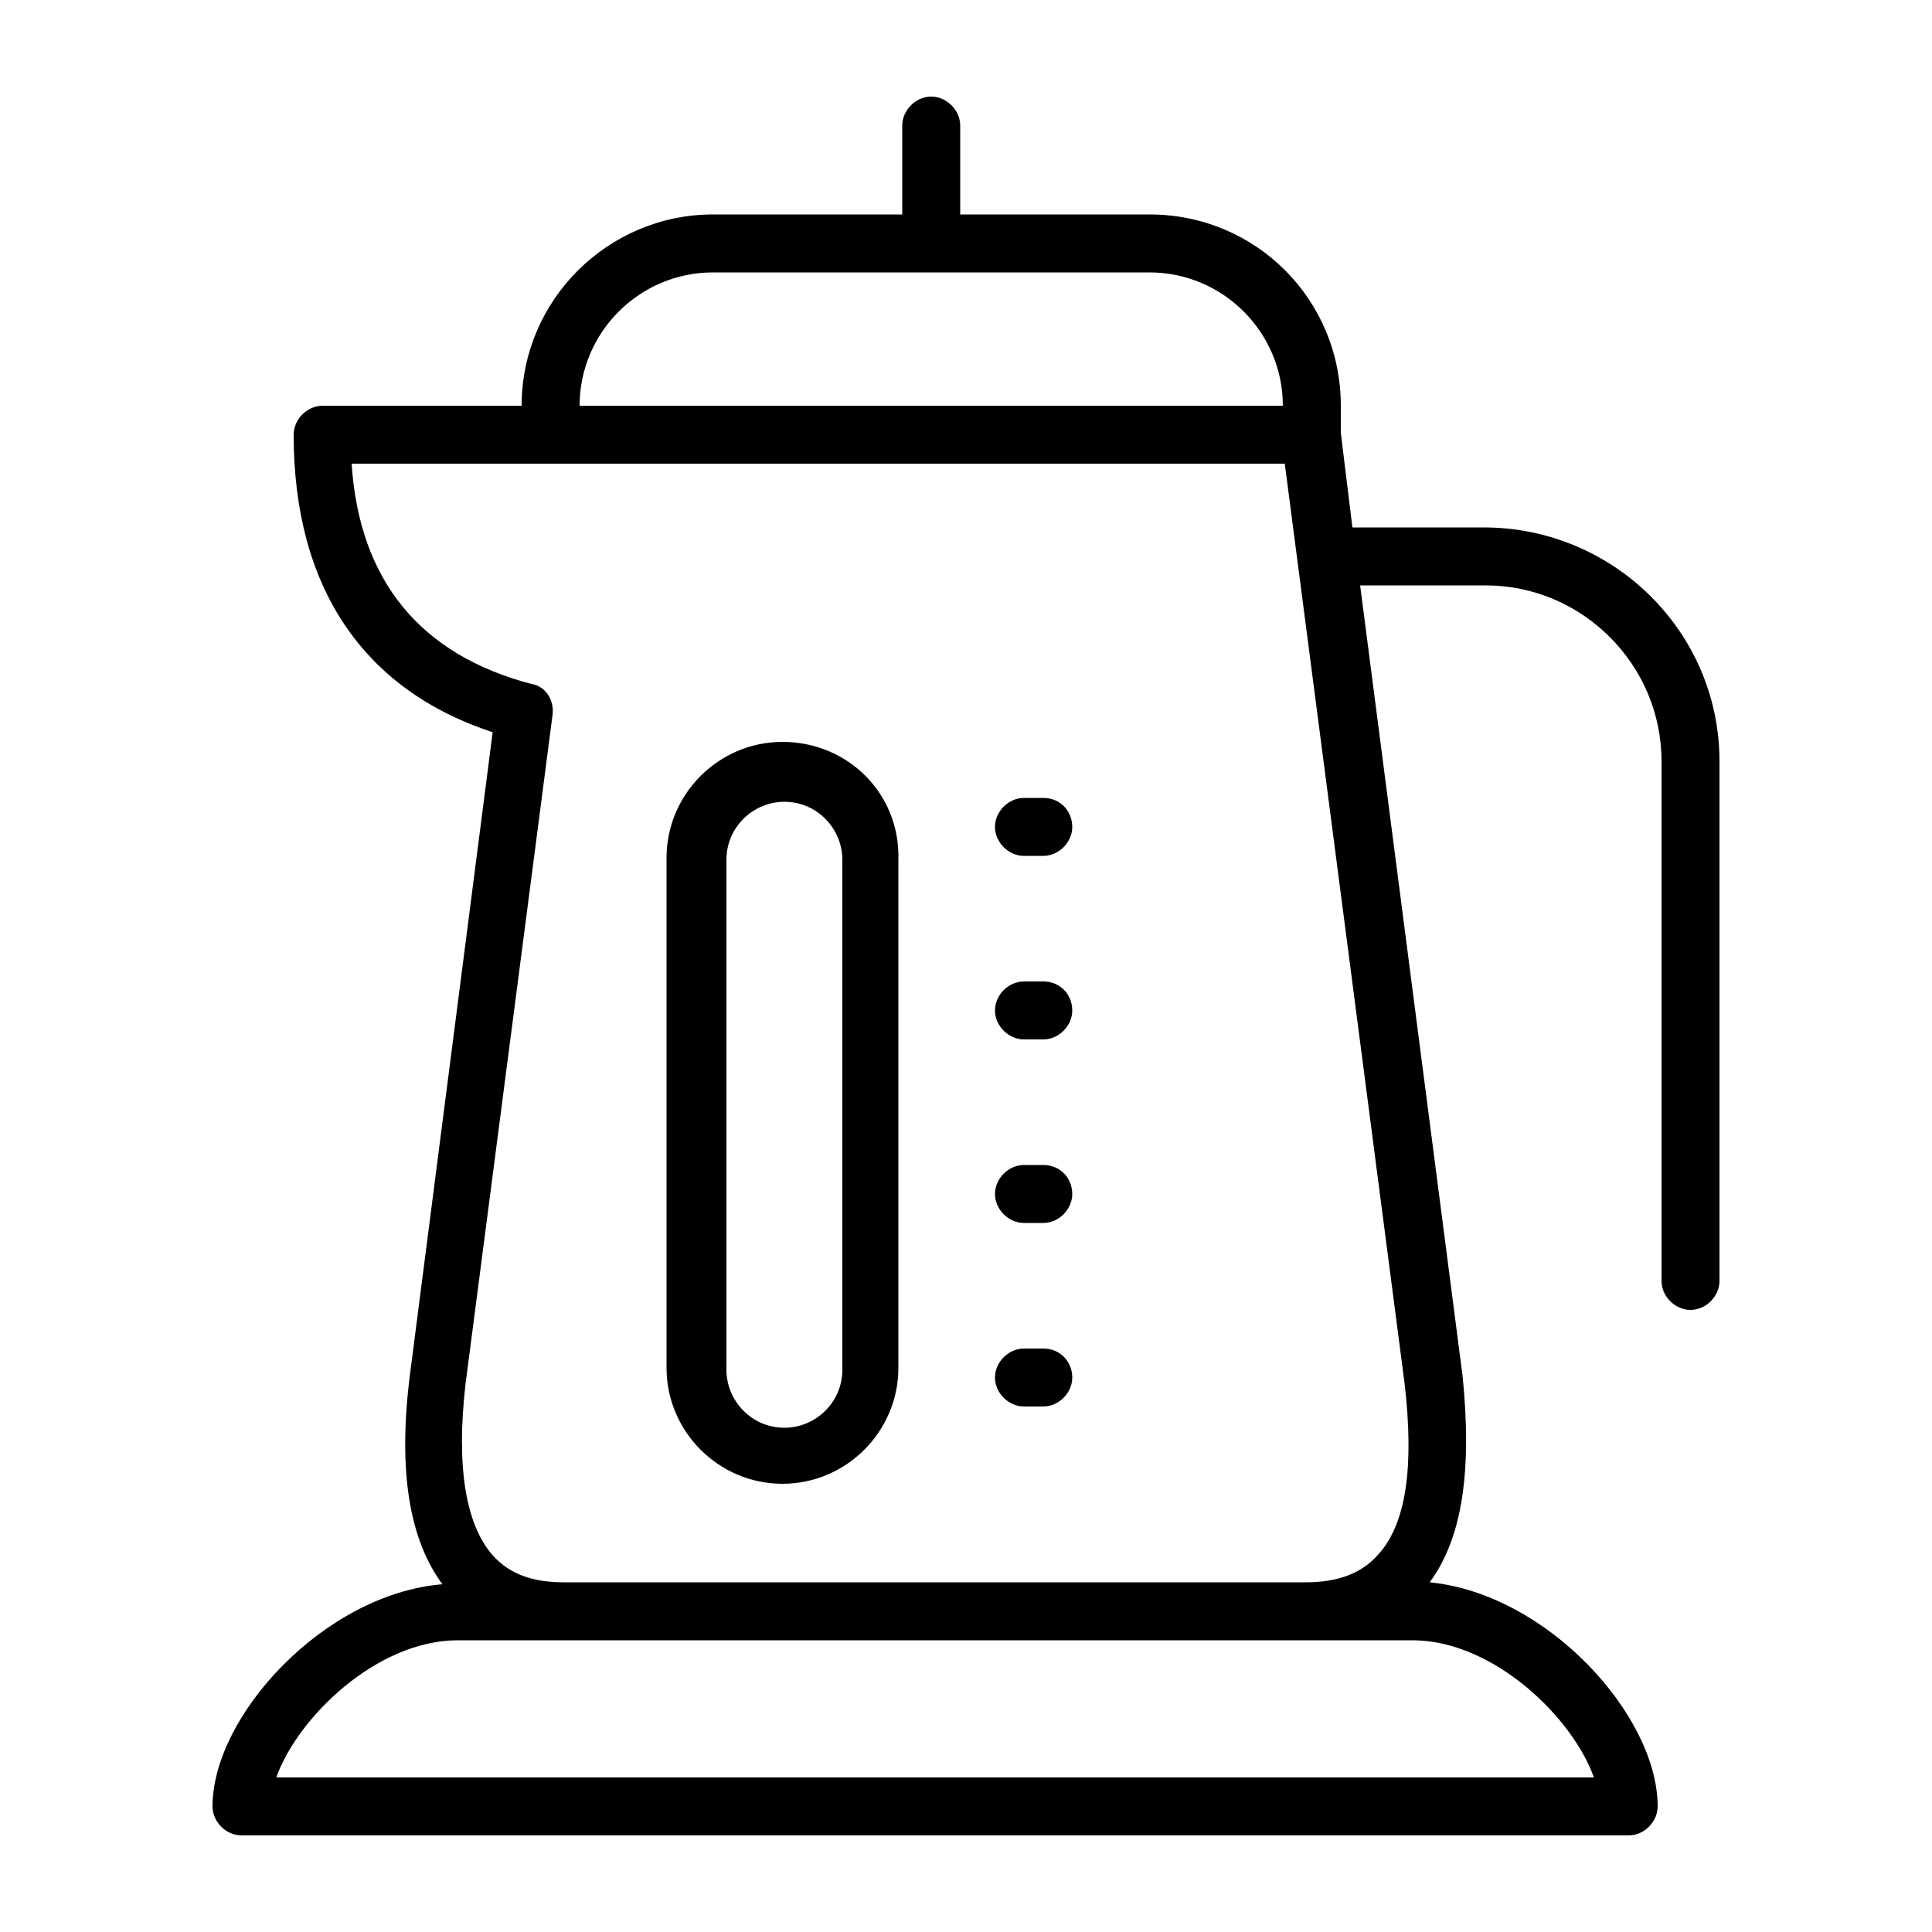
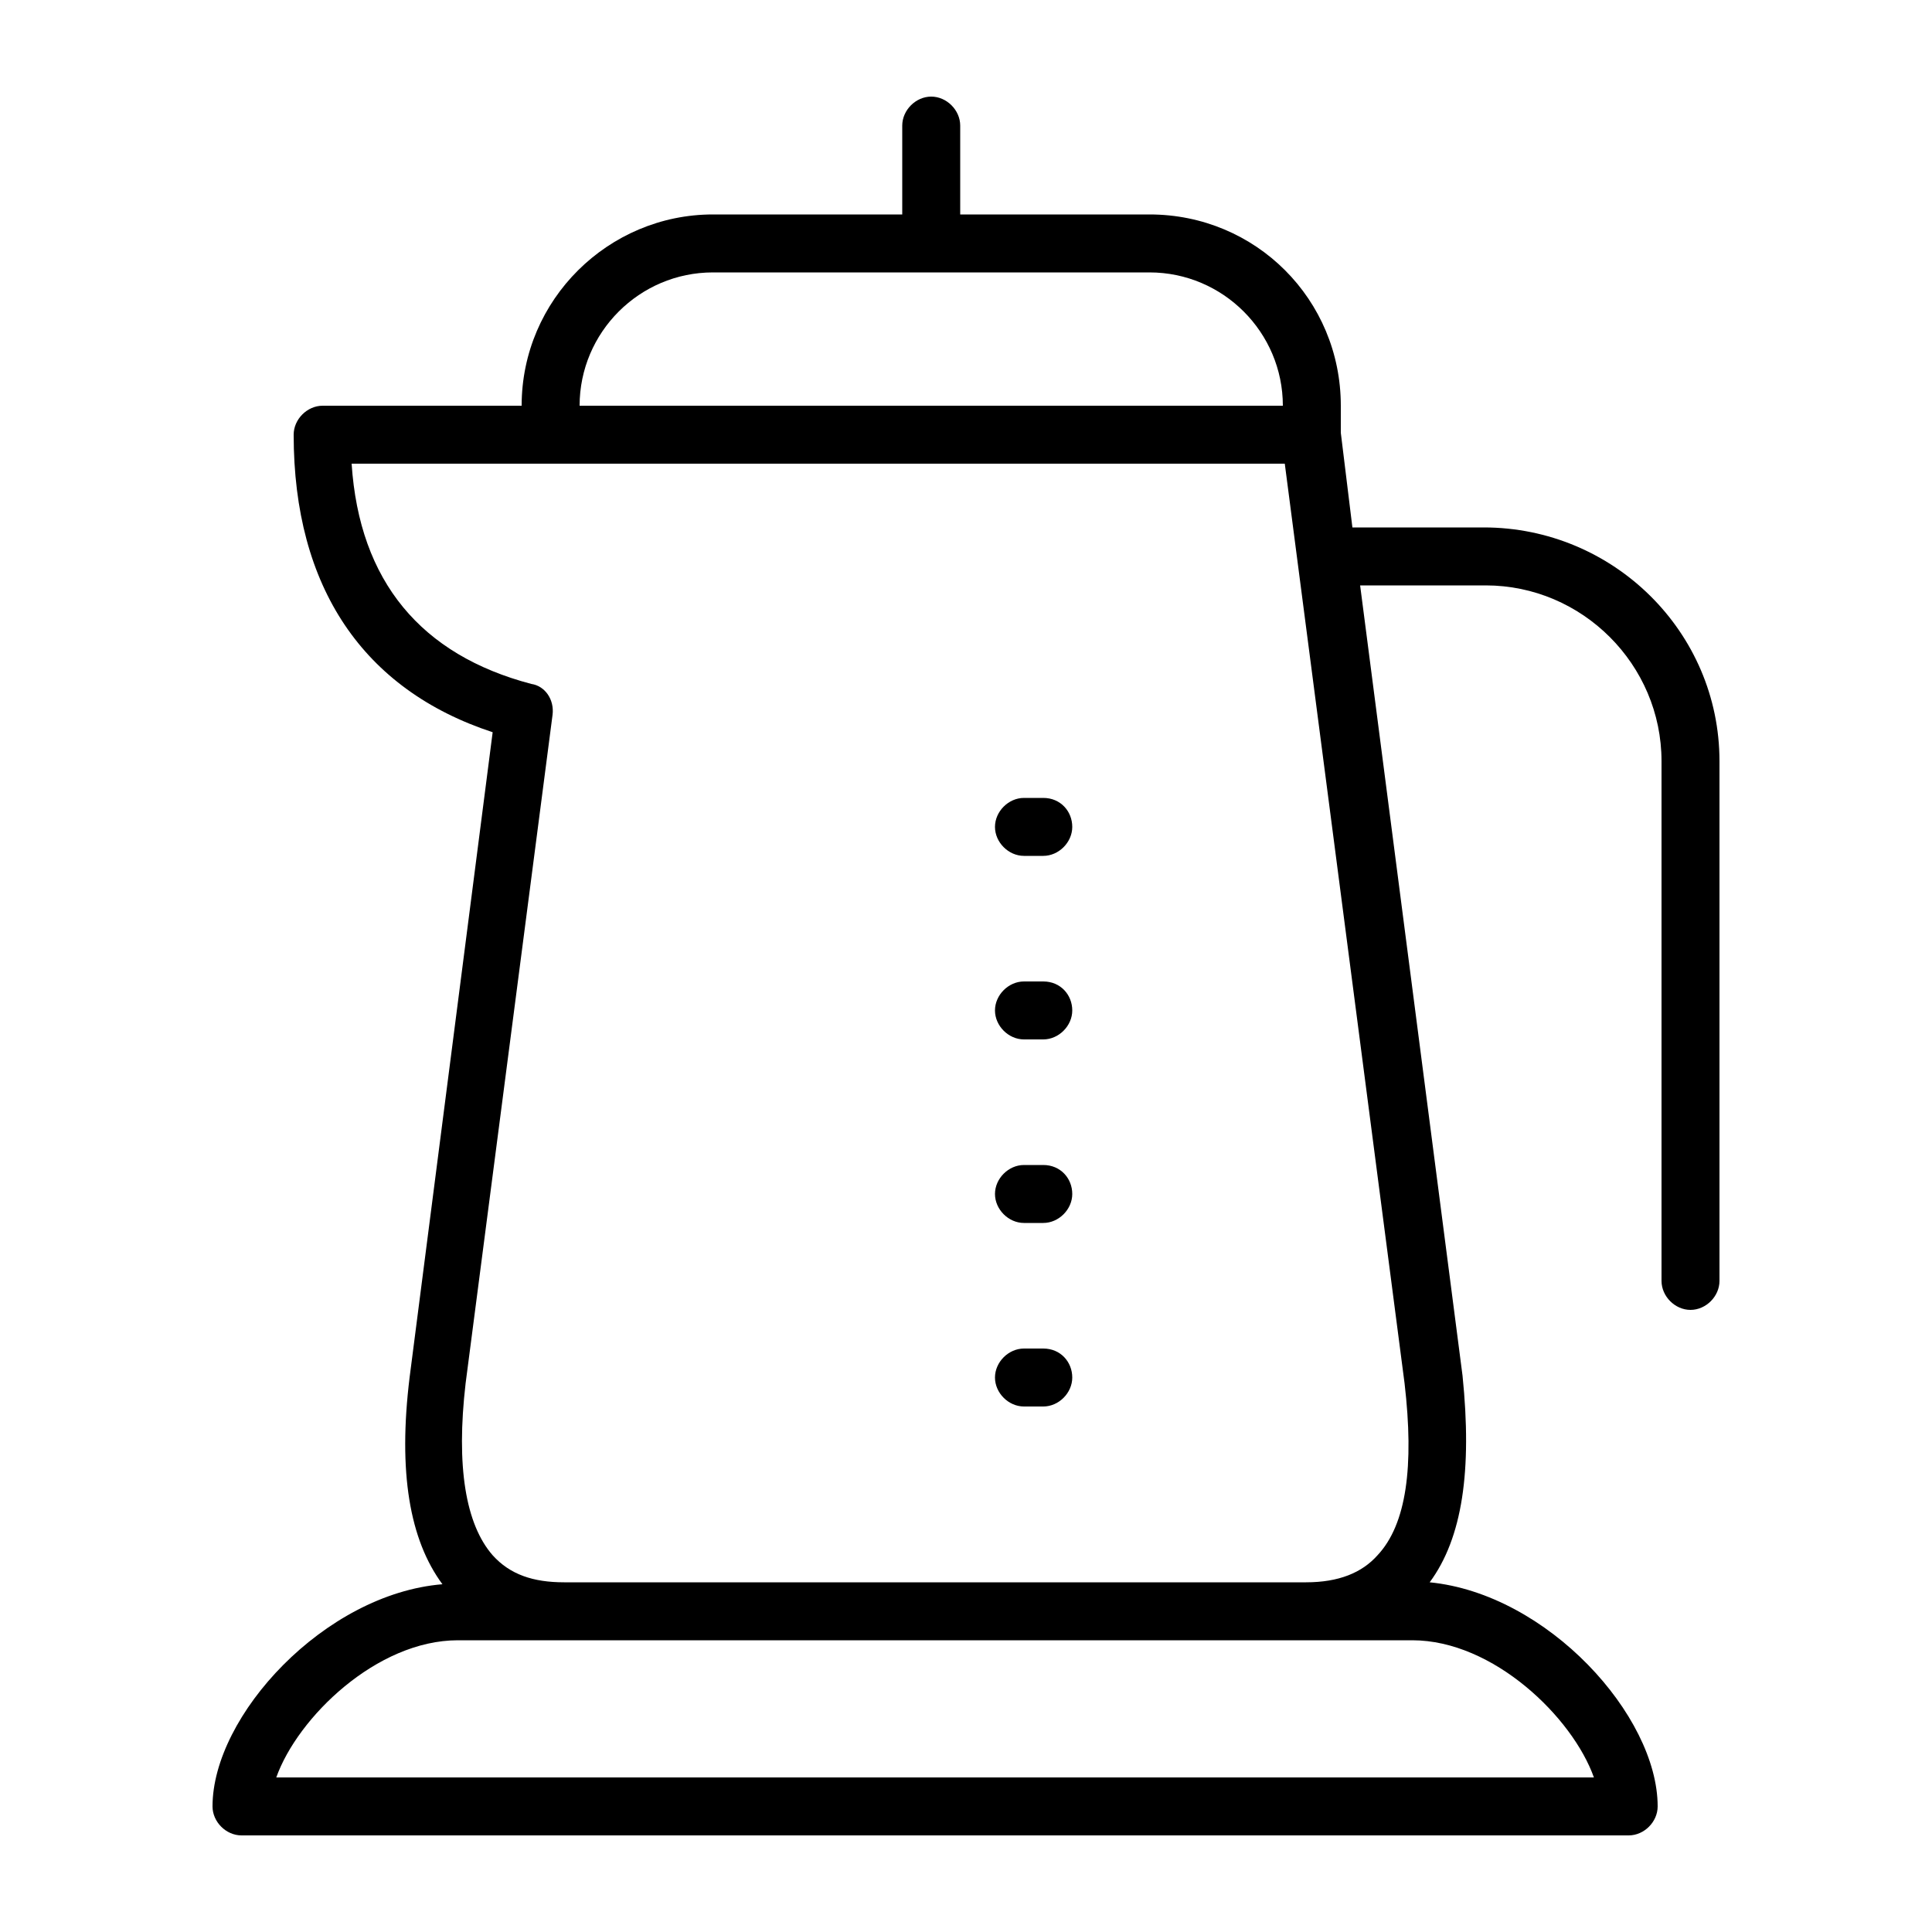
<svg xmlns="http://www.w3.org/2000/svg" height="512" viewBox="0 0 100 100" width="512">
  <g id="Layer_35">
    <g>
      <g>
        <path d="m76.8 27.3h-6.8l-.6-4.9v-1.4c0-5.5-4.4-9.9-9.9-9.9h-9.8v-4.6c0-.8-.7-1.5-1.5-1.5s-1.5.7-1.5 1.5v4.6h-9.8c-5.4 0-9.9 4.4-9.9 9.9h-10.3c-.8 0-1.5.7-1.5 1.5 0 7.9 3.6 13.2 10.3 15.4l-4.3 33.4c-.6 4.9 0 8.4 1.7 10.7-6.1.5-11.9 6.8-11.9 11.5 0 .8.7 1.5 1.5 1.5h71.8c.8 0 1.5-.7 1.5-1.5 0-4.7-5.7-11-11.8-11.6 1.7-2.3 2.2-5.8 1.7-10.7l-5.3-40.9h6.5c5 0 9.1 4.1 9.1 9.1v26.9c0 .8.7 1.5 1.5 1.5s1.5-.7 1.5-1.5v-26.9c0-6.7-5.5-12.1-12.2-12.1zm-39.9-13.2h22.6c3.8 0 6.9 3.1 6.9 6.9h-36.4c0-3.8 3.1-6.9 6.9-6.9zm45.6 77.9h-68.2c1.1-3.1 5.2-7.1 9.4-7.1h49.4c4.2 0 8.3 4 9.4 7.1zm-11.2-11.5c-.8.9-2 1.4-3.7 1.4h-38.4c-1.6 0-2.8-.4-3.7-1.4-1.4-1.6-1.9-4.6-1.4-8.9l4.5-34.6c.1-.8-.4-1.5-1.1-1.6-5.7-1.5-8.9-5.3-9.3-11.4h48.3l6.2 47.6c.5 4.3.1 7.3-1.4 8.9z" />
-         <path d="m40.5 38.4c-3.3 0-6 2.7-6 6v26.4c0 3.3 2.7 6 6 6s6-2.7 6-6v-26.3c.1-3.4-2.6-6.1-6-6.1zm3.1 32.5c0 1.7-1.4 3-3 3-1.7 0-3-1.4-3-3v-26.4c0-1.7 1.4-3 3-3 1.7 0 3 1.4 3 3z" />
        <path d="m54 50.8h-1c-.8 0-1.5.7-1.5 1.5s.7 1.5 1.5 1.5h1c.8 0 1.5-.7 1.5-1.5s-.6-1.5-1.5-1.5z" />
        <path d="m54 69.8h-1c-.8 0-1.5.7-1.5 1.5s.7 1.5 1.5 1.5h1c.8 0 1.5-.7 1.5-1.5s-.6-1.5-1.5-1.5z" />
        <path d="m54 60.3h-1c-.8 0-1.5.7-1.5 1.5s.7 1.5 1.5 1.5h1c.8 0 1.5-.7 1.5-1.5s-.6-1.5-1.5-1.5z" />
        <path d="m54 41.3h-1c-.8 0-1.5.7-1.5 1.5s.7 1.5 1.5 1.5h1c.8 0 1.5-.7 1.5-1.5s-.6-1.5-1.5-1.5z" />
      </g>
    </g>
  </g>
</svg>